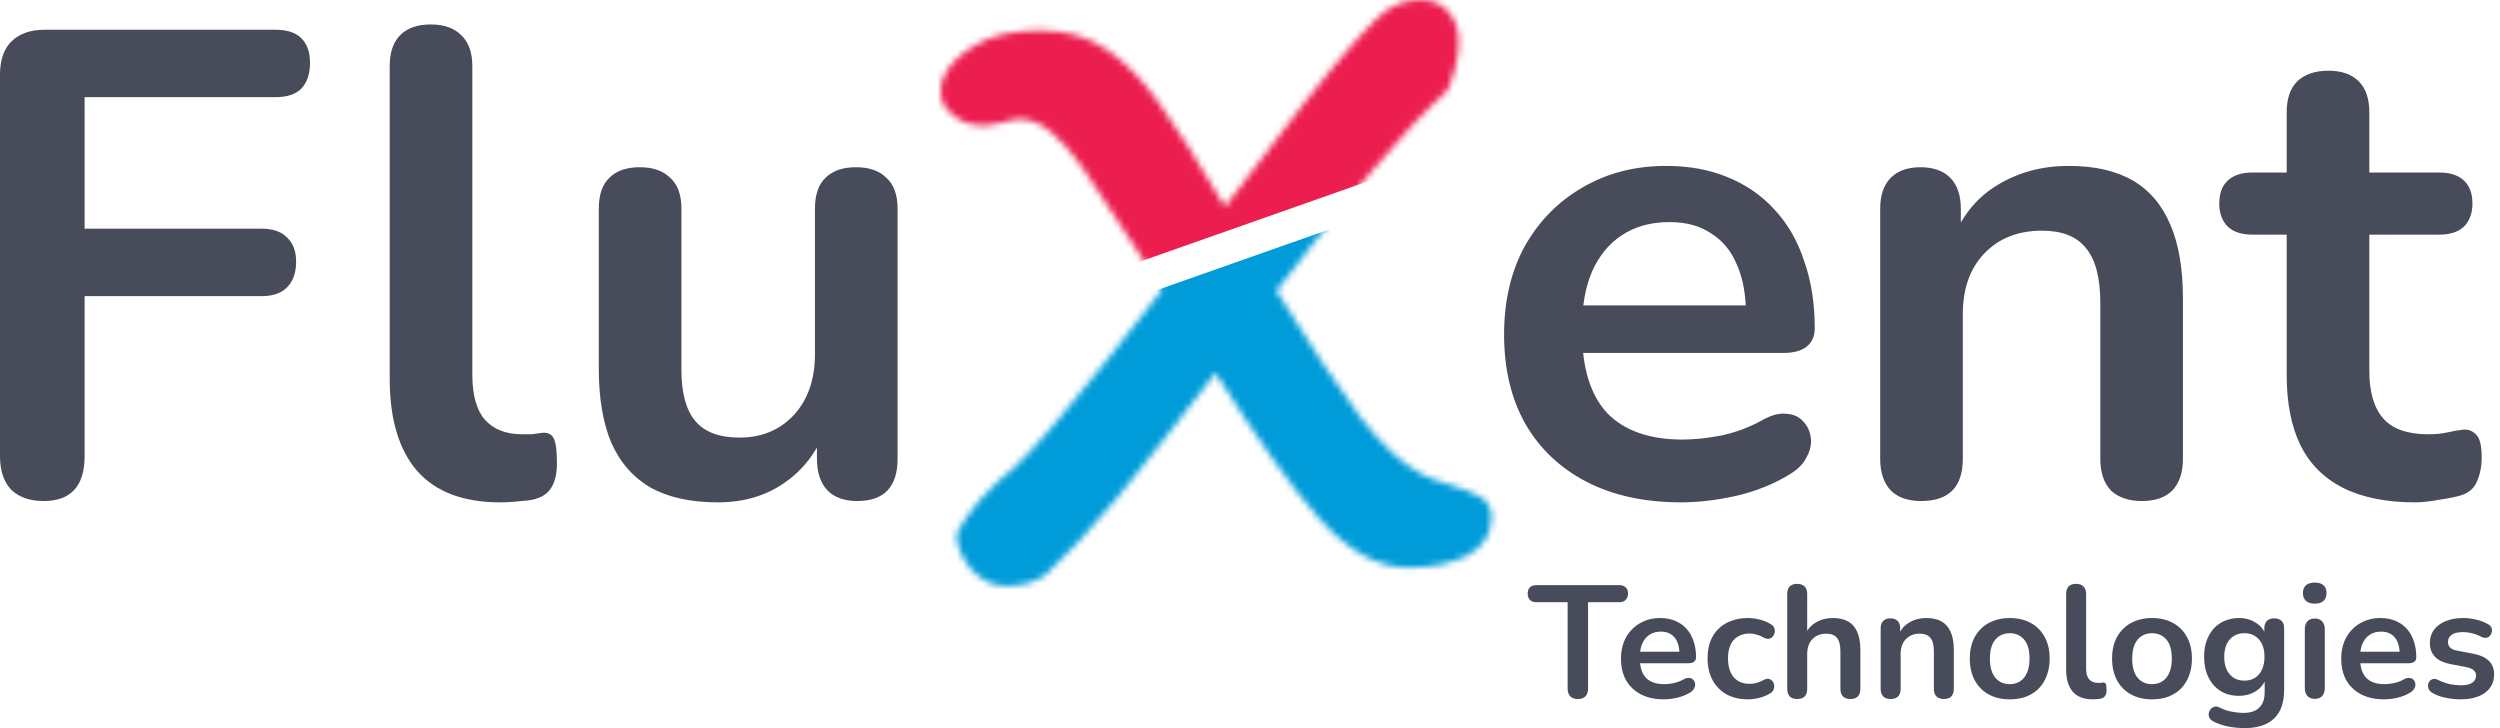
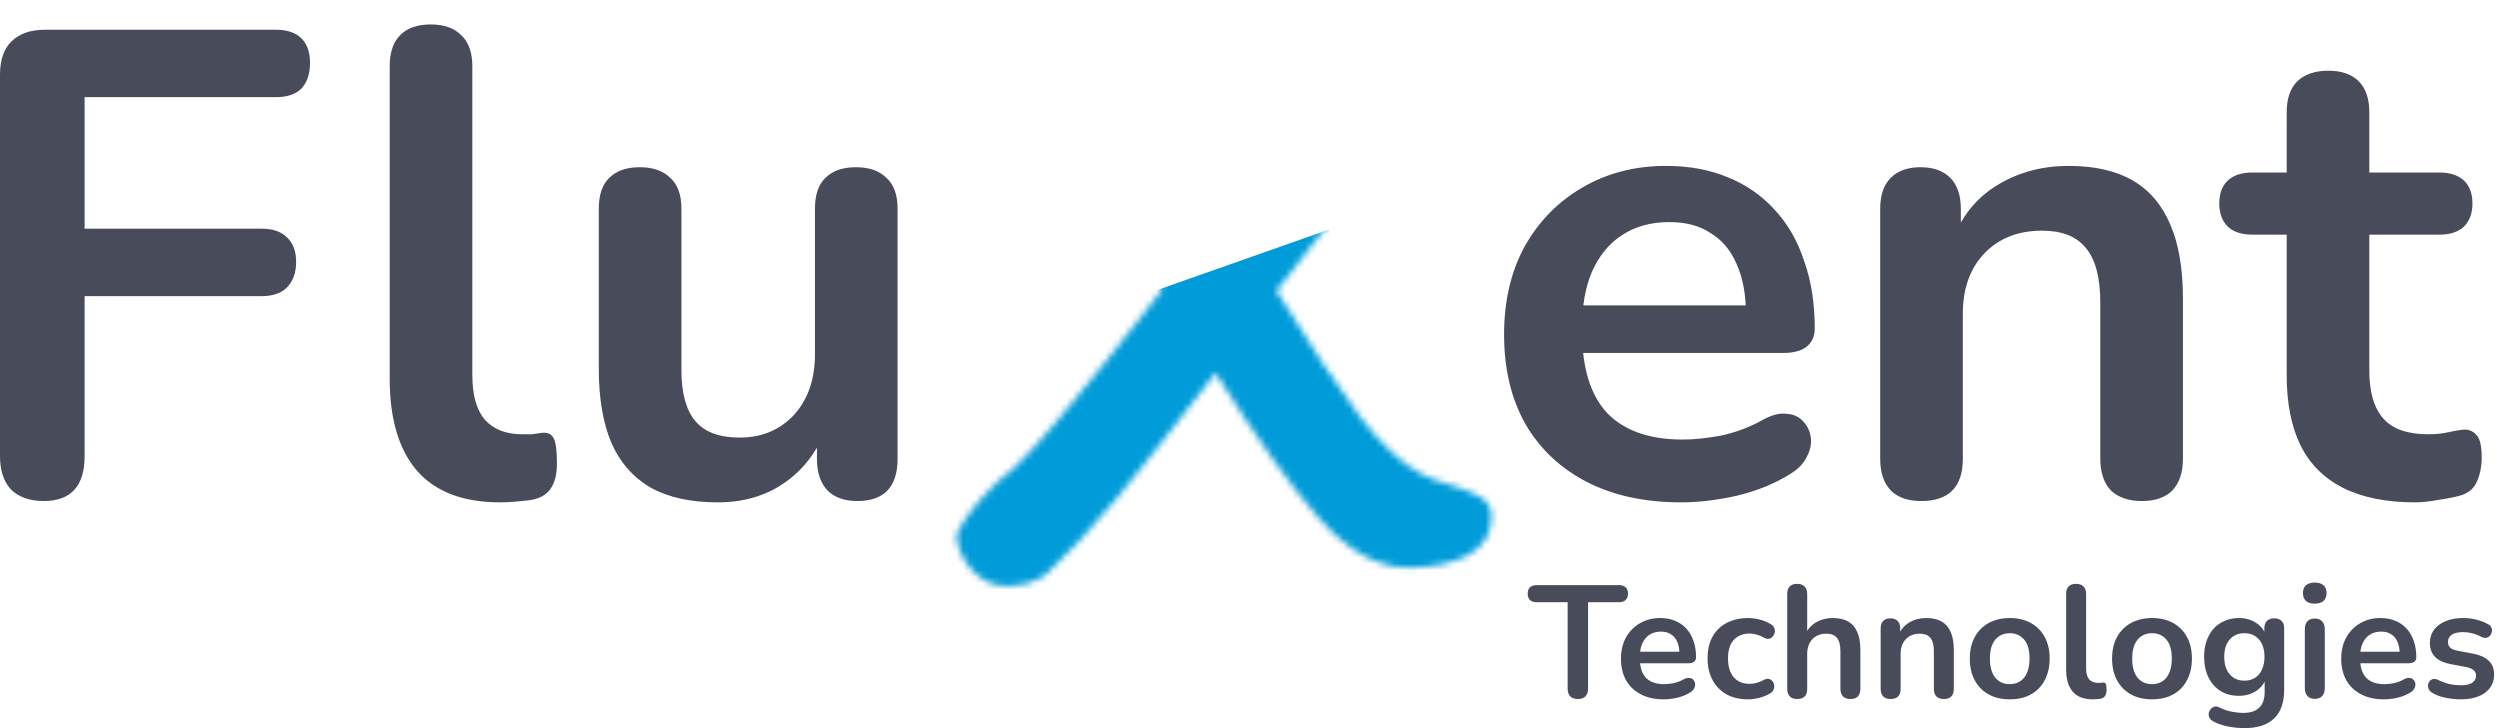
<svg xmlns="http://www.w3.org/2000/svg" width="388" height="113" viewBox="0 0 388 113" fill="none">
  <path d="M6.771 77.76C4.651 77.76 2.975 77.179 1.744 76.016C0.581 74.785 0 73.041 0 70.784V11.591C0 9.334 0.581 7.624 1.744 6.461C2.975 5.23 4.719 4.615 6.976 4.615H42.779C44.557 4.615 45.891 5.059 46.78 5.948C47.669 6.837 48.114 8.103 48.114 9.744C48.114 11.454 47.669 12.788 46.78 13.745C45.891 14.634 44.557 15.079 42.779 15.079H13.131V35.494H40.625C42.335 35.494 43.634 35.938 44.523 36.827C45.481 37.717 45.959 38.982 45.959 40.623C45.959 42.333 45.481 43.667 44.523 44.624C43.634 45.513 42.335 45.958 40.625 45.958H13.131V70.784C13.131 75.435 11.011 77.76 6.771 77.76ZM77.614 77.965C71.938 77.965 67.663 76.358 64.791 73.144C61.918 69.861 60.482 65.073 60.482 58.781V10.257C60.482 8.137 61.029 6.53 62.124 5.435C63.218 4.341 64.791 3.794 66.843 3.794C68.894 3.794 70.467 4.341 71.562 5.435C72.724 6.53 73.306 8.137 73.306 10.257V58.166C73.306 61.312 73.955 63.637 75.255 65.142C76.623 66.646 78.538 67.399 81 67.399C81.547 67.399 82.06 67.399 82.539 67.399C83.017 67.33 83.496 67.262 83.975 67.193C84.932 67.057 85.582 67.33 85.924 68.014C86.266 68.63 86.437 69.929 86.437 71.912C86.437 73.622 86.095 74.956 85.411 75.913C84.727 76.871 83.599 77.452 82.026 77.657C81.342 77.726 80.624 77.794 79.871 77.863C79.119 77.931 78.367 77.965 77.614 77.965ZM111.4 77.965C107.228 77.965 103.774 77.213 101.039 75.708C98.303 74.135 96.251 71.81 94.883 68.732C93.584 65.655 92.934 61.825 92.934 57.242V32.416C92.934 30.227 93.481 28.62 94.576 27.595C95.67 26.5 97.243 25.953 99.295 25.953C101.346 25.953 102.919 26.5 104.014 27.595C105.176 28.62 105.758 30.227 105.758 32.416V57.448C105.758 61.004 106.476 63.637 107.912 65.347C109.348 67.057 111.639 67.912 114.785 67.912C118.205 67.912 121.009 66.749 123.198 64.424C125.386 62.03 126.48 58.884 126.48 54.986V32.416C126.48 30.227 127.028 28.62 128.122 27.595C129.216 26.5 130.789 25.953 132.841 25.953C134.893 25.953 136.466 26.5 137.56 27.595C138.723 28.62 139.304 30.227 139.304 32.416V71.194C139.304 75.571 137.218 77.76 133.046 77.76C131.063 77.76 129.524 77.213 128.43 76.119C127.335 74.956 126.788 73.314 126.788 71.194V63.398L128.224 66.475C126.788 70.168 124.6 73.007 121.659 74.99C118.786 76.974 115.367 77.965 111.4 77.965ZM260.928 77.965C255.251 77.965 250.361 76.905 246.258 74.785C242.154 72.665 238.974 69.656 236.717 65.757C234.528 61.859 233.434 57.242 233.434 51.908C233.434 46.71 234.494 42.162 236.614 38.264C238.803 34.365 241.778 31.322 245.539 29.133C249.369 26.876 253.712 25.748 258.568 25.748C262.125 25.748 265.305 26.329 268.109 27.492C270.981 28.654 273.409 30.33 275.393 32.519C277.443 34.707 278.982 37.374 280.008 40.52C281.102 43.598 281.65 47.086 281.65 50.984C281.65 52.216 281.205 53.173 280.316 53.857C279.495 54.472 278.298 54.78 276.726 54.78H243.795V47.394H272.623L270.981 48.933C270.981 45.787 270.503 43.154 269.545 41.033C268.656 38.913 267.322 37.306 265.544 36.212C263.834 35.049 261.68 34.468 259.081 34.468C256.209 34.468 253.747 35.152 251.695 36.52C249.711 37.819 248.173 39.7 247.078 42.162C246.052 44.556 245.539 47.428 245.539 50.779V51.498C245.539 57.106 246.839 61.312 249.438 64.116C252.105 66.852 256.003 68.219 261.133 68.219C262.911 68.219 264.894 68.014 267.083 67.604C269.34 67.125 271.46 66.338 273.443 65.244C274.88 64.424 276.145 64.082 277.238 64.218C278.333 64.287 279.187 64.663 279.803 65.347C280.487 66.031 280.897 66.886 281.034 67.912C281.171 68.869 280.966 69.861 280.419 70.887C279.94 71.912 279.085 72.802 277.854 73.554C275.461 75.058 272.691 76.187 269.545 76.939C266.467 77.623 263.595 77.965 260.928 77.965ZM298.166 77.76C296.115 77.76 294.541 77.213 293.447 76.119C292.353 74.956 291.806 73.314 291.806 71.194V32.416C291.806 30.296 292.353 28.689 293.447 27.595C294.541 26.5 296.08 25.953 298.064 25.953C300.047 25.953 301.586 26.5 302.68 27.595C303.774 28.689 304.322 30.296 304.322 32.416V39.392L303.193 36.827C304.698 33.203 307.023 30.467 310.169 28.62C313.383 26.705 317.008 25.748 321.043 25.748C325.078 25.748 328.396 26.5 330.994 28.005C333.593 29.509 335.542 31.801 336.842 34.878C338.141 37.888 338.791 41.717 338.791 46.368V71.194C338.791 73.314 338.244 74.956 337.15 76.119C336.055 77.213 334.482 77.76 332.431 77.76C330.379 77.76 328.772 77.213 327.609 76.119C326.515 74.956 325.968 73.314 325.968 71.194V46.984C325.968 43.085 325.215 40.247 323.711 38.469C322.274 36.691 320.017 35.801 316.94 35.801C313.178 35.801 310.169 36.998 307.912 39.392C305.724 41.717 304.629 44.829 304.629 48.728V71.194C304.629 75.571 302.475 77.76 298.166 77.76ZM374.797 77.965C370.351 77.965 366.624 77.213 363.615 75.708C360.674 74.204 358.485 72.015 357.049 69.143C355.613 66.202 354.895 62.577 354.895 58.268V36.417H349.56C347.919 36.417 346.653 36.007 345.764 35.186C344.875 34.297 344.431 33.1 344.431 31.595C344.431 30.022 344.875 28.826 345.764 28.005C346.653 27.184 347.919 26.774 349.56 26.774H354.895V17.438C354.895 15.318 355.442 13.711 356.536 12.617C357.699 11.522 359.306 10.975 361.358 10.975C363.409 10.975 364.982 11.522 366.077 12.617C367.171 13.711 367.718 15.318 367.718 17.438V26.774H378.592C380.234 26.774 381.499 27.184 382.388 28.005C383.277 28.826 383.722 30.022 383.722 31.595C383.722 33.1 383.277 34.297 382.388 35.186C381.499 36.007 380.234 36.417 378.592 36.417H367.718V57.55C367.718 60.833 368.436 63.295 369.872 64.936C371.309 66.578 373.634 67.399 376.848 67.399C378.011 67.399 379.037 67.296 379.926 67.091C380.815 66.886 381.602 66.749 382.286 66.68C383.106 66.612 383.79 66.886 384.337 67.501C384.884 68.048 385.158 69.211 385.158 70.989C385.158 72.357 384.919 73.588 384.44 74.682C384.03 75.708 383.243 76.426 382.08 76.837C381.191 77.11 380.029 77.35 378.592 77.555C377.156 77.828 375.891 77.965 374.797 77.965Z" fill="#484B5A" />
  <path d="M244.883 108.487C244.371 108.487 243.974 108.347 243.693 108.066C243.429 107.768 243.297 107.364 243.297 106.851V93.463H238.462C238.032 93.463 237.694 93.348 237.446 93.116C237.214 92.868 237.099 92.538 237.099 92.125C237.099 91.695 237.214 91.373 237.446 91.158C237.694 90.926 238.032 90.811 238.462 90.811H251.305C251.734 90.811 252.065 90.926 252.296 91.158C252.544 91.373 252.668 91.695 252.668 92.125C252.668 92.538 252.544 92.868 252.296 93.116C252.065 93.348 251.734 93.463 251.305 93.463H246.47V106.851C246.47 107.364 246.338 107.768 246.073 108.066C245.809 108.347 245.412 108.487 244.883 108.487ZM258.221 108.537C256.849 108.537 255.667 108.281 254.675 107.768C253.684 107.256 252.915 106.529 252.37 105.587C251.841 104.645 251.576 103.529 251.576 102.24C251.576 100.984 251.833 99.885 252.345 98.942C252.874 98 253.593 97.265 254.502 96.736C255.427 96.191 256.477 95.918 257.65 95.918C258.51 95.918 259.278 96.058 259.956 96.339C260.65 96.62 261.237 97.025 261.716 97.554C262.212 98.083 262.584 98.728 262.832 99.488C263.096 100.232 263.229 101.075 263.229 102.017C263.229 102.314 263.121 102.546 262.906 102.711C262.708 102.86 262.419 102.934 262.039 102.934H254.08V101.149H261.047L260.65 101.521C260.65 100.761 260.535 100.124 260.303 99.612C260.088 99.1 259.766 98.711 259.336 98.447C258.923 98.166 258.402 98.025 257.774 98.025C257.08 98.025 256.485 98.191 255.989 98.521C255.51 98.835 255.138 99.29 254.874 99.885C254.626 100.463 254.502 101.157 254.502 101.967V102.141C254.502 103.496 254.816 104.512 255.444 105.19C256.089 105.851 257.031 106.182 258.27 106.182C258.7 106.182 259.179 106.132 259.708 106.033C260.254 105.917 260.766 105.727 261.245 105.463C261.592 105.264 261.898 105.182 262.163 105.215C262.427 105.231 262.634 105.322 262.782 105.488C262.948 105.653 263.047 105.859 263.08 106.107C263.113 106.339 263.063 106.578 262.931 106.826C262.815 107.074 262.609 107.289 262.311 107.471C261.733 107.835 261.063 108.107 260.303 108.289C259.559 108.454 258.865 108.537 258.221 108.537ZM271.286 108.537C270.013 108.537 268.906 108.281 267.964 107.768C267.022 107.24 266.295 106.496 265.782 105.537C265.27 104.579 265.014 103.455 265.014 102.165C265.014 101.19 265.154 100.323 265.435 99.562C265.733 98.785 266.154 98.133 266.7 97.604C267.245 97.058 267.906 96.645 268.683 96.364C269.46 96.067 270.327 95.918 271.286 95.918C271.832 95.918 272.418 95.992 273.046 96.141C273.691 96.29 274.294 96.538 274.856 96.885C275.121 97.05 275.294 97.248 275.377 97.48C275.459 97.711 275.476 97.951 275.426 98.199C275.377 98.43 275.269 98.637 275.104 98.819C274.955 98.984 274.765 99.091 274.534 99.141C274.302 99.174 274.046 99.116 273.765 98.967C273.402 98.752 273.03 98.595 272.65 98.496C272.27 98.38 271.906 98.323 271.559 98.323C271.013 98.323 270.534 98.414 270.121 98.595C269.708 98.761 269.352 99.009 269.055 99.339C268.774 99.653 268.559 100.05 268.41 100.529C268.261 101.008 268.187 101.562 268.187 102.19C268.187 103.413 268.476 104.38 269.055 105.091C269.65 105.785 270.484 106.132 271.559 106.132C271.906 106.132 272.261 106.083 272.625 105.983C273.005 105.884 273.385 105.727 273.765 105.512C274.046 105.364 274.294 105.314 274.509 105.364C274.74 105.413 274.931 105.529 275.079 105.711C275.228 105.876 275.319 106.083 275.352 106.331C275.385 106.562 275.352 106.793 275.253 107.025C275.17 107.256 275.005 107.446 274.757 107.595C274.212 107.925 273.633 108.165 273.022 108.314C272.41 108.463 271.832 108.537 271.286 108.537ZM278.915 108.487C278.419 108.487 278.037 108.355 277.772 108.091C277.51 107.81 277.376 107.413 277.376 106.901V92.174C277.376 91.662 277.51 91.273 277.772 91.009C278.037 90.745 278.419 90.612 278.915 90.612C279.411 90.612 279.79 90.745 280.055 91.009C280.334 91.273 280.477 91.662 280.477 92.174V98.595H280.129C280.494 97.719 281.055 97.058 281.816 96.612C282.591 96.149 283.469 95.918 284.443 95.918C285.418 95.918 286.219 96.1 286.848 96.463C287.475 96.827 287.946 97.381 288.262 98.124C288.575 98.852 288.732 99.777 288.732 100.901V106.901C288.732 107.413 288.598 107.81 288.336 108.091C288.071 108.355 287.689 108.487 287.193 108.487C286.697 108.487 286.31 108.355 286.031 108.091C285.766 107.81 285.632 107.413 285.632 106.901V101.05C285.632 100.108 285.452 99.422 285.087 98.992C284.74 98.562 284.195 98.347 283.452 98.347C282.543 98.347 281.816 98.637 281.269 99.215C280.742 99.777 280.477 100.529 280.477 101.471V106.901C280.477 107.959 279.955 108.487 278.915 108.487ZM293.417 108.487C292.921 108.487 292.539 108.355 292.277 108.091C292.012 107.81 291.878 107.413 291.878 106.901V97.529C291.878 97.017 292.012 96.629 292.277 96.364C292.539 96.1 292.912 95.967 293.391 95.967C293.87 95.967 294.243 96.1 294.508 96.364C294.77 96.629 294.904 97.017 294.904 97.529V99.215L294.631 98.595C294.996 97.719 295.557 97.058 296.318 96.612C297.093 96.149 297.971 95.918 298.945 95.918C299.92 95.918 300.721 96.1 301.35 96.463C301.977 96.827 302.45 97.381 302.764 98.124C303.077 98.852 303.234 99.777 303.234 100.901V106.901C303.234 107.413 303.103 107.81 302.838 108.091C302.573 108.355 302.194 108.487 301.698 108.487C301.202 108.487 300.812 108.355 300.533 108.091C300.267 107.81 300.136 107.413 300.136 106.901V101.05C300.136 100.108 299.954 99.422 299.589 98.992C299.242 98.562 298.697 98.347 297.954 98.347C297.045 98.347 296.318 98.637 295.771 99.215C295.244 99.777 294.979 100.529 294.979 101.471V106.901C294.979 107.959 294.457 108.487 293.417 108.487ZM311.911 108.537C310.655 108.537 309.563 108.281 308.637 107.768C307.711 107.256 306.993 106.529 306.48 105.587C305.97 104.628 305.713 103.504 305.713 102.215C305.713 101.24 305.853 100.372 306.135 99.612C306.431 98.835 306.853 98.174 307.397 97.629C307.944 97.067 308.597 96.645 309.358 96.364C310.116 96.067 310.968 95.918 311.911 95.918C313.165 95.918 314.257 96.174 315.183 96.686C316.109 97.199 316.827 97.926 317.34 98.868C317.853 99.81 318.109 100.926 318.109 102.215C318.109 103.19 317.958 104.066 317.662 104.843C317.38 105.62 316.967 106.289 316.422 106.851C315.878 107.397 315.225 107.818 314.465 108.116C313.704 108.397 312.852 108.537 311.911 108.537ZM311.911 106.182C312.521 106.182 313.06 106.033 313.521 105.736C313.986 105.438 314.339 105 314.587 104.422C314.852 103.827 314.983 103.091 314.983 102.215C314.983 100.893 314.704 99.909 314.143 99.265C313.578 98.604 312.835 98.273 311.911 98.273C311.299 98.273 310.763 98.422 310.298 98.719C309.837 99 309.472 99.438 309.207 100.033C308.959 100.612 308.836 101.339 308.836 102.215C308.836 103.521 309.116 104.512 309.68 105.19C310.241 105.851 310.985 106.182 311.911 106.182ZM324.806 108.537C323.435 108.537 322.401 108.149 321.708 107.372C321.013 106.578 320.665 105.421 320.665 103.901V92.174C320.665 91.662 320.799 91.273 321.062 91.009C321.327 90.745 321.708 90.612 322.204 90.612C322.7 90.612 323.079 90.745 323.344 91.009C323.623 91.273 323.766 91.662 323.766 92.174V103.752C323.766 104.512 323.923 105.074 324.236 105.438C324.567 105.802 325.028 105.983 325.624 105.983C325.758 105.983 325.88 105.983 325.997 105.983C326.111 105.967 326.228 105.95 326.345 105.934C326.576 105.901 326.732 105.967 326.815 106.132C326.898 106.281 326.938 106.595 326.938 107.074C326.938 107.487 326.855 107.81 326.69 108.041C326.524 108.273 326.254 108.413 325.872 108.463C325.706 108.479 325.533 108.496 325.353 108.512C325.171 108.529 324.988 108.537 324.806 108.537ZM333.99 108.537C332.734 108.537 331.645 108.281 330.719 107.768C329.793 107.256 329.075 106.529 328.562 105.587C328.049 104.628 327.792 103.504 327.792 102.215C327.792 101.24 327.932 100.372 328.214 99.612C328.511 98.835 328.932 98.174 329.479 97.629C330.024 97.067 330.676 96.645 331.437 96.364C332.198 96.067 333.05 95.918 333.99 95.918C335.247 95.918 336.339 96.174 337.265 96.686C338.188 97.199 338.909 97.926 339.419 98.868C339.932 99.81 340.188 100.926 340.188 102.215C340.188 103.19 340.04 104.066 339.744 104.843C339.462 105.62 339.049 106.289 338.504 106.851C337.957 107.397 337.305 107.818 336.544 108.116C335.783 108.397 334.934 108.537 333.99 108.537ZM333.99 106.182C334.603 106.182 335.139 106.033 335.603 105.736C336.065 105.438 336.421 105 336.669 104.422C336.934 103.827 337.065 103.091 337.065 102.215C337.065 100.893 336.783 99.909 336.222 99.265C335.66 98.604 334.917 98.273 333.99 98.273C333.381 98.273 332.842 98.422 332.38 98.719C331.916 99 331.554 99.438 331.289 100.033C331.041 100.612 330.916 101.339 330.916 102.215C330.916 103.521 331.198 104.512 331.759 105.19C332.321 105.851 333.064 106.182 333.99 106.182ZM348.398 113C347.506 113 346.64 112.917 345.797 112.752C344.97 112.586 344.218 112.33 343.54 111.983C343.226 111.818 343.012 111.62 342.896 111.388C342.796 111.157 342.765 110.917 342.796 110.669C342.847 110.438 342.944 110.231 343.095 110.049C343.26 109.868 343.457 109.744 343.688 109.677C343.922 109.611 344.161 109.644 344.409 109.777C345.135 110.14 345.822 110.372 346.466 110.471C347.127 110.587 347.689 110.644 348.15 110.644C349.259 110.644 350.085 110.372 350.63 109.826C351.194 109.297 351.473 108.504 351.473 107.446V105.215H351.695C351.448 106.058 350.929 106.735 350.134 107.248C349.359 107.744 348.472 107.992 347.481 107.992C346.392 107.992 345.44 107.744 344.631 107.248C343.822 106.735 343.192 106.025 342.747 105.116C342.3 104.207 342.078 103.149 342.078 101.942C342.078 101.033 342.2 100.215 342.448 99.488C342.713 98.744 343.078 98.108 343.54 97.579C344.018 97.05 344.588 96.645 345.249 96.364C345.928 96.067 346.671 95.918 347.481 95.918C348.507 95.918 349.399 96.174 350.159 96.686C350.937 97.182 351.442 97.843 351.673 98.67L351.425 99.29V97.529C351.425 97.017 351.556 96.629 351.821 96.364C352.103 96.1 352.482 95.967 352.961 95.967C353.457 95.967 353.838 96.1 354.101 96.364C354.366 96.629 354.499 97.017 354.499 97.529V107.074C354.499 109.041 353.978 110.52 352.935 111.512C351.895 112.504 350.382 113 348.398 113ZM348.324 105.636C348.968 105.636 349.524 105.488 349.986 105.19C350.45 104.893 350.803 104.471 351.051 103.926C351.316 103.364 351.447 102.703 351.447 101.942C351.447 100.802 351.168 99.909 350.607 99.265C350.043 98.604 349.285 98.273 348.324 98.273C347.68 98.273 347.127 98.422 346.663 98.719C346.201 99.017 345.837 99.438 345.574 99.984C345.326 100.529 345.201 101.182 345.201 101.942C345.201 103.083 345.483 103.984 346.045 104.645C346.606 105.306 347.367 105.636 348.324 105.636ZM359.247 108.463C358.751 108.463 358.369 108.314 358.107 108.016C357.842 107.719 357.708 107.306 357.708 106.777V97.678C357.708 97.133 357.842 96.719 358.107 96.439C358.369 96.141 358.751 95.992 359.247 95.992C359.743 95.992 360.122 96.141 360.387 96.439C360.669 96.719 360.809 97.133 360.809 97.678V106.777C360.809 107.306 360.675 107.719 360.413 108.016C360.148 108.314 359.76 108.463 359.247 108.463ZM359.247 93.687C358.669 93.687 358.213 93.546 357.882 93.265C357.569 92.968 357.412 92.563 357.412 92.05C357.412 91.521 357.569 91.116 357.882 90.835C358.213 90.555 358.669 90.414 359.247 90.414C359.843 90.414 360.296 90.555 360.609 90.835C360.923 91.116 361.082 91.521 361.082 92.05C361.082 92.563 360.923 92.968 360.609 93.265C360.296 93.546 359.843 93.687 359.247 93.687ZM370.002 108.537C368.631 108.537 367.448 108.281 366.457 107.768C365.465 107.256 364.698 106.529 364.151 105.587C363.624 104.645 363.359 103.529 363.359 102.24C363.359 100.984 363.616 99.885 364.129 98.942C364.656 98 365.374 97.265 366.283 96.736C367.209 96.191 368.261 95.918 369.432 95.918C370.292 95.918 371.062 96.058 371.737 96.339C372.432 96.62 373.019 97.025 373.498 97.554C373.994 98.083 374.367 98.728 374.615 99.488C374.877 100.232 375.011 101.075 375.011 102.017C375.011 102.314 374.903 102.546 374.689 102.711C374.49 102.86 374.202 102.934 373.82 102.934H365.864V101.149H372.829L372.432 101.521C372.432 100.761 372.316 100.124 372.085 99.612C371.871 99.1 371.549 98.711 371.119 98.447C370.706 98.166 370.184 98.025 369.557 98.025C368.862 98.025 368.266 98.191 367.77 98.521C367.292 98.835 366.921 99.29 366.656 99.885C366.408 100.463 366.283 101.157 366.283 101.967V102.141C366.283 103.496 366.599 104.512 367.226 105.19C367.87 105.851 368.813 106.182 370.053 106.182C370.483 106.182 370.962 106.132 371.489 106.033C372.036 105.917 372.549 105.727 373.028 105.463C373.376 105.264 373.681 105.182 373.946 105.215C374.211 105.231 374.416 105.322 374.564 105.488C374.729 105.653 374.829 105.859 374.863 106.107C374.895 106.339 374.846 106.578 374.712 106.826C374.598 107.074 374.39 107.289 374.094 107.471C373.515 107.835 372.846 108.107 372.085 108.289C371.341 108.454 370.649 108.537 370.002 108.537ZM381.902 108.537C381.192 108.537 380.44 108.463 379.648 108.314C378.853 108.165 378.143 107.909 377.516 107.545C377.251 107.38 377.06 107.19 376.943 106.975C376.847 106.744 376.804 106.521 376.821 106.306C376.855 106.074 376.938 105.876 377.069 105.711C377.217 105.545 377.399 105.438 377.613 105.388C377.847 105.339 378.095 105.38 378.357 105.512C379.018 105.826 379.639 106.05 380.218 106.182C380.796 106.297 381.366 106.355 381.928 106.355C382.723 106.355 383.307 106.223 383.689 105.959C384.085 105.678 384.284 105.314 384.284 104.868C384.284 104.488 384.15 104.198 383.885 104C383.637 103.785 383.258 103.628 382.745 103.529L380.266 103.058C379.243 102.86 378.457 102.488 377.912 101.942C377.382 101.38 377.117 100.661 377.117 99.785C377.117 98.992 377.334 98.306 377.764 97.728C378.209 97.149 378.821 96.703 379.597 96.389C380.374 96.075 381.266 95.918 382.275 95.918C383.002 95.918 383.68 96.001 384.307 96.166C384.954 96.314 385.572 96.554 386.168 96.885C386.416 97.017 386.581 97.191 386.664 97.405C386.763 97.62 386.786 97.843 386.738 98.075C386.689 98.29 386.59 98.488 386.441 98.67C386.29 98.835 386.102 98.942 385.869 98.992C385.655 99.025 385.407 98.975 385.125 98.843C384.615 98.579 384.119 98.389 383.637 98.273C383.176 98.157 382.728 98.1 382.301 98.1C381.489 98.1 380.887 98.24 380.491 98.521C380.109 98.802 379.919 99.174 379.919 99.637C379.919 99.984 380.035 100.273 380.266 100.504C380.497 100.736 380.853 100.893 381.332 100.975L383.811 101.446C384.885 101.645 385.698 102.008 386.242 102.537C386.803 103.066 387.085 103.777 387.085 104.669C387.085 105.876 386.612 106.826 385.672 107.521C384.729 108.198 383.472 108.537 381.902 108.537Z" fill="#484B5A" />
  <mask id="mask0_72_2660" style="mask-type:alpha" maskUnits="userSpaceOnUse" x="145" y="0" width="87" height="91">
    <path d="M220.443 0C222.379 0 223.83 0.621 224.798 1.862C225.862 3.008 226.394 4.584 226.394 6.59C226.394 8.786 225.814 11.269 224.653 14.038C221.266 17.095 217.444 21.153 213.186 26.215C208.929 31.277 203.897 37.579 198.091 45.124C203.413 53.719 207.719 60.213 211.009 64.606C214.299 68.904 217.444 71.865 220.443 73.488C221.701 74.157 223.201 74.729 224.943 75.207C227.168 75.876 228.813 76.544 229.878 77.213C230.942 77.881 231.474 78.884 231.474 80.221C231.474 82.895 230.217 84.9 227.701 86.237C225.185 87.479 222.137 88.1 218.557 88.1C213.912 88.1 209.315 85.568 204.768 80.507C200.316 75.446 194.947 67.901 188.657 57.874C182.56 65.8 177.481 72.246 173.416 77.213C169.352 82.083 165.676 86.046 162.385 89.102C161.708 89.676 160.741 90.153 159.482 90.535C158.225 90.821 157.16 90.965 156.289 90.965C154.161 90.965 152.322 90.105 150.774 88.386C149.323 86.667 148.549 84.9 148.452 83.086C148.452 82.8 148.984 81.844 150.048 80.221C151.112 78.597 152.758 76.735 154.983 74.634C157.402 72.82 160.547 69.572 164.417 64.893C168.385 60.213 173.707 53.576 180.383 44.981L176.174 38.391C172.497 32.661 169.788 28.555 168.046 26.072C166.305 23.589 164.659 21.727 163.111 20.485C161.563 19.148 159.918 18.479 158.176 18.479C157.596 18.479 156.676 18.67 155.419 19.053C154.257 19.339 153.29 19.482 152.516 19.482C151.452 19.482 150.483 19.291 149.613 18.909C147.194 17.859 145.984 16.283 145.984 14.182C145.984 13.227 146.178 12.415 146.565 11.747C147.339 10.027 148.936 8.452 151.355 7.02C153.87 5.491 157.257 4.727 161.515 4.727C165.482 4.727 168.917 5.73 171.82 7.736C174.723 9.741 177.384 12.463 179.803 15.901C182.319 19.339 185.754 24.735 190.108 32.088C199.688 19.291 206.461 10.696 210.428 6.303C212.751 3.629 214.589 1.91 215.944 1.146C217.298 0.382 218.798 0 220.443 0Z" fill="white" />
  </mask>
  <g mask="url(#mask0_72_2660)">
-     <path d="M275.132 -54.587L83.467 12.914L102.904 66.672L294.568 -0.83L275.132 -54.587Z" fill="#EC1E4F" />
-   </g>
+     </g>
  <mask id="mask1_72_2660" style="mask-type:alpha" maskUnits="userSpaceOnUse" x="145" y="0" width="87" height="91">
    <path d="M220.443 0C222.379 0 223.83 0.621 224.798 1.862C225.862 3.008 226.394 4.584 226.394 6.59C226.394 8.786 225.814 11.269 224.653 14.038C221.266 17.095 217.444 21.153 213.186 26.215C208.929 31.277 203.897 37.579 198.091 45.124C203.413 53.719 207.719 60.213 211.009 64.606C214.299 68.904 217.444 71.865 220.443 73.488C221.701 74.157 223.201 74.729 224.943 75.207C227.168 75.876 228.813 76.544 229.878 77.213C230.942 77.881 231.474 78.884 231.474 80.221C231.474 82.895 230.217 84.9 227.701 86.237C225.185 87.479 222.137 88.1 218.557 88.1C213.912 88.1 209.315 85.568 204.768 80.507C200.316 75.446 194.947 67.901 188.657 57.874C182.56 65.8 177.481 72.246 173.416 77.213C169.352 82.083 165.676 86.046 162.385 89.102C161.708 89.676 160.741 90.153 159.482 90.535C158.225 90.821 157.16 90.965 156.289 90.965C154.161 90.965 152.322 90.105 150.774 88.386C149.323 86.667 148.549 84.9 148.452 83.086C148.452 82.8 148.984 81.844 150.048 80.221C151.112 78.597 152.758 76.735 154.983 74.634C157.402 72.82 160.547 69.572 164.417 64.893C168.385 60.213 173.707 53.576 180.383 44.981L176.174 38.391C172.497 32.661 169.788 28.555 168.046 26.072C166.305 23.589 164.659 21.727 163.111 20.485C161.563 19.148 159.918 18.479 158.176 18.479C157.596 18.479 156.676 18.67 155.419 19.053C154.257 19.339 153.29 19.482 152.516 19.482C151.452 19.482 150.483 19.291 149.613 18.909C147.194 17.859 145.984 16.283 145.984 14.182C145.984 13.227 146.178 12.415 146.565 11.747C147.339 10.027 148.936 8.452 151.355 7.02C153.87 5.491 157.257 4.727 161.515 4.727C165.482 4.727 168.917 5.73 171.82 7.736C174.723 9.741 177.384 12.463 179.803 15.901C182.319 19.339 185.754 24.735 190.108 32.088C199.688 19.291 206.461 10.696 210.428 6.303C212.751 3.629 214.589 1.91 215.944 1.146C217.298 0.382 218.798 0 220.443 0Z" fill="white" />
  </mask>
  <g mask="url(#mask1_72_2660)">
    <path d="M275.132 11.364L83.467 78.865L102.904 132.623L294.568 65.121L275.132 11.364Z" fill="#009CD9" />
  </g>
</svg>